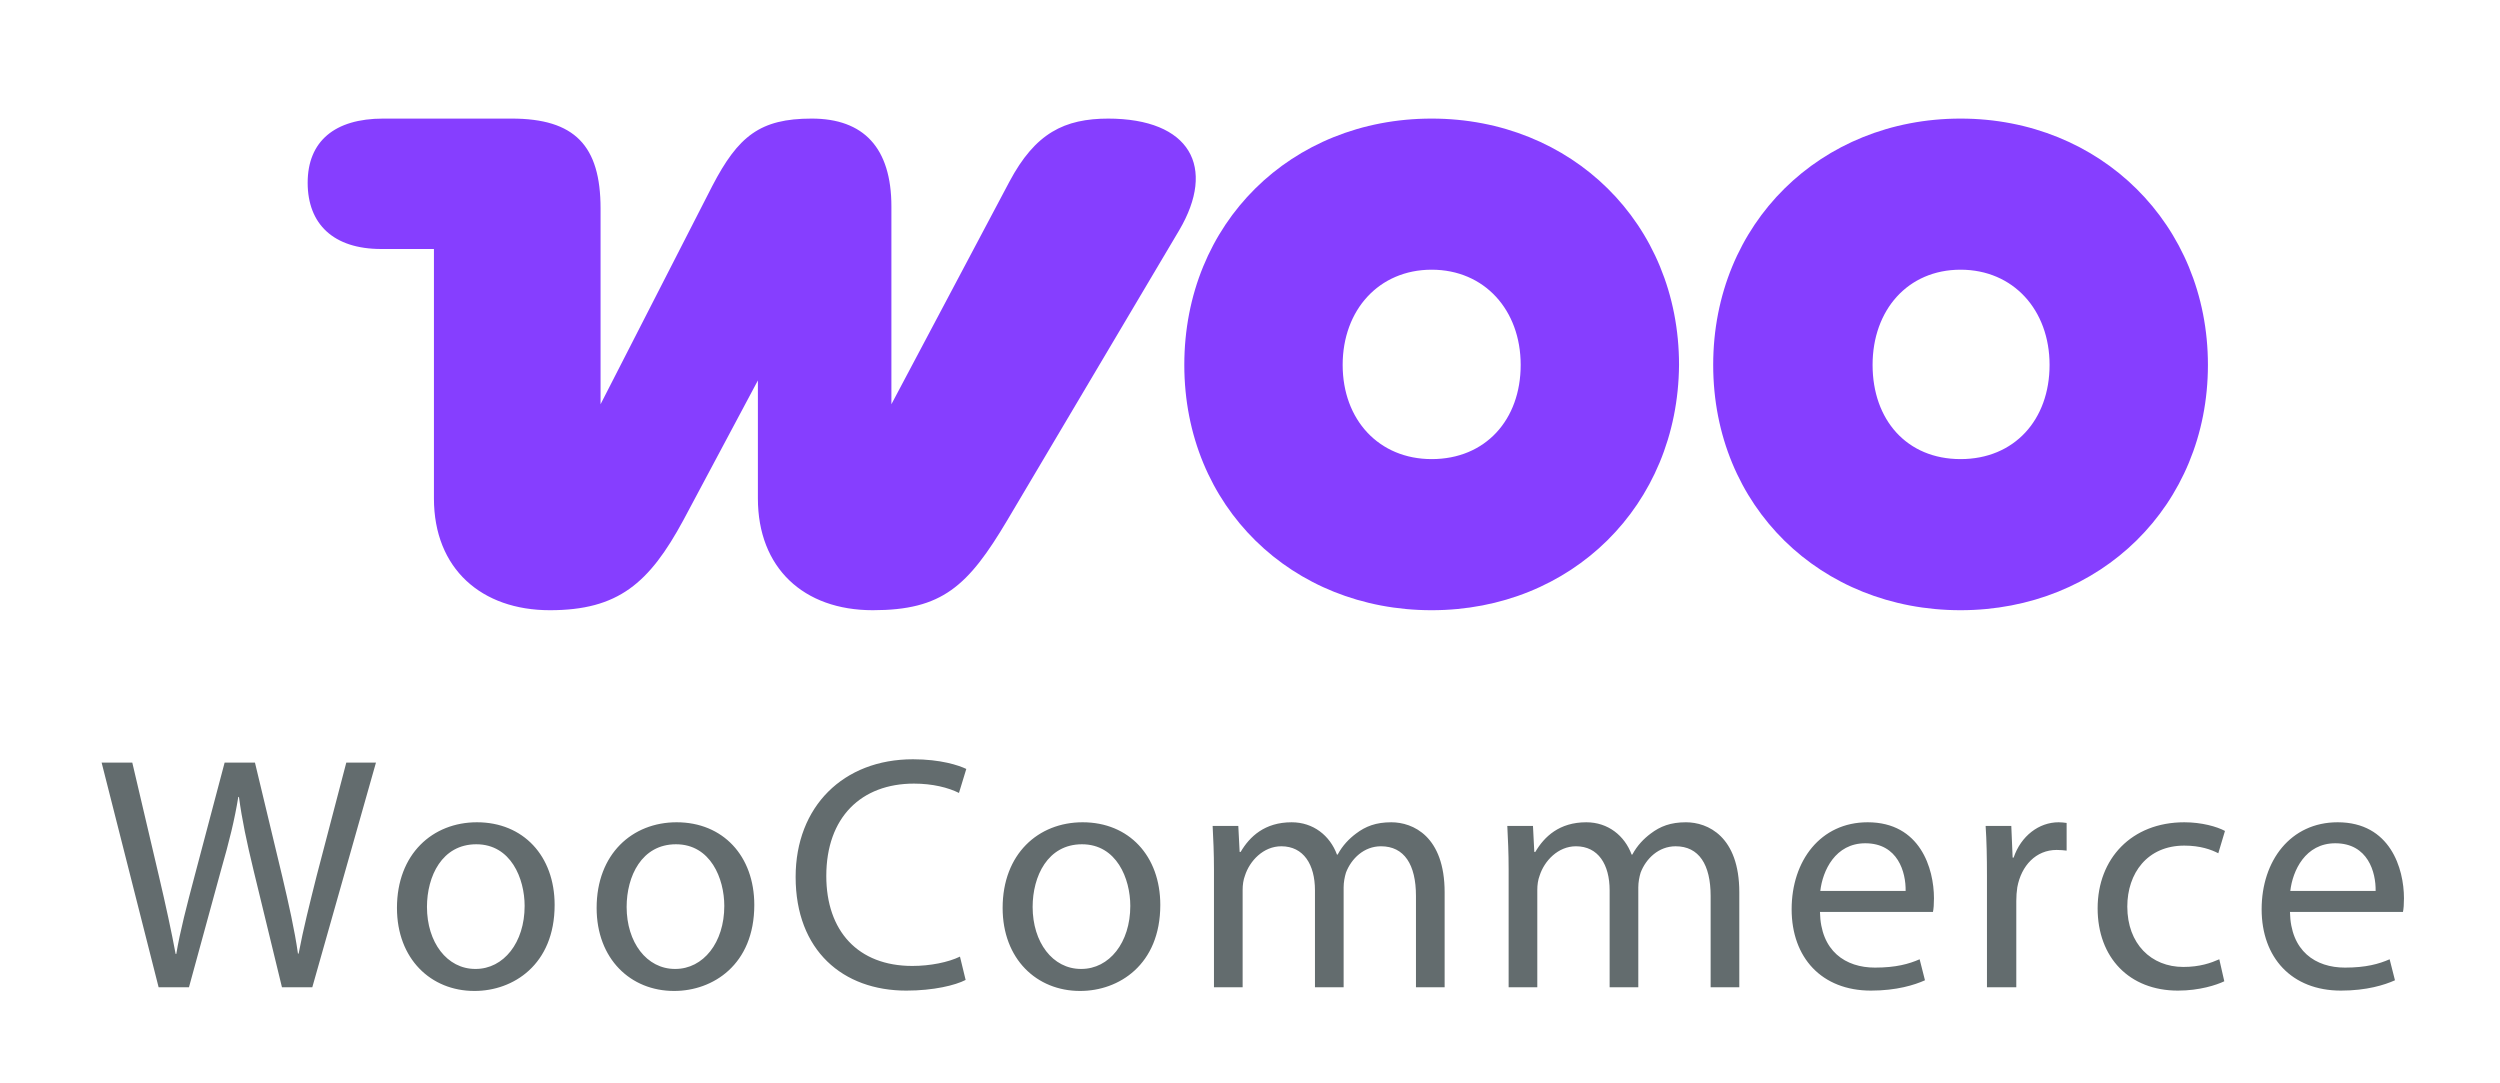
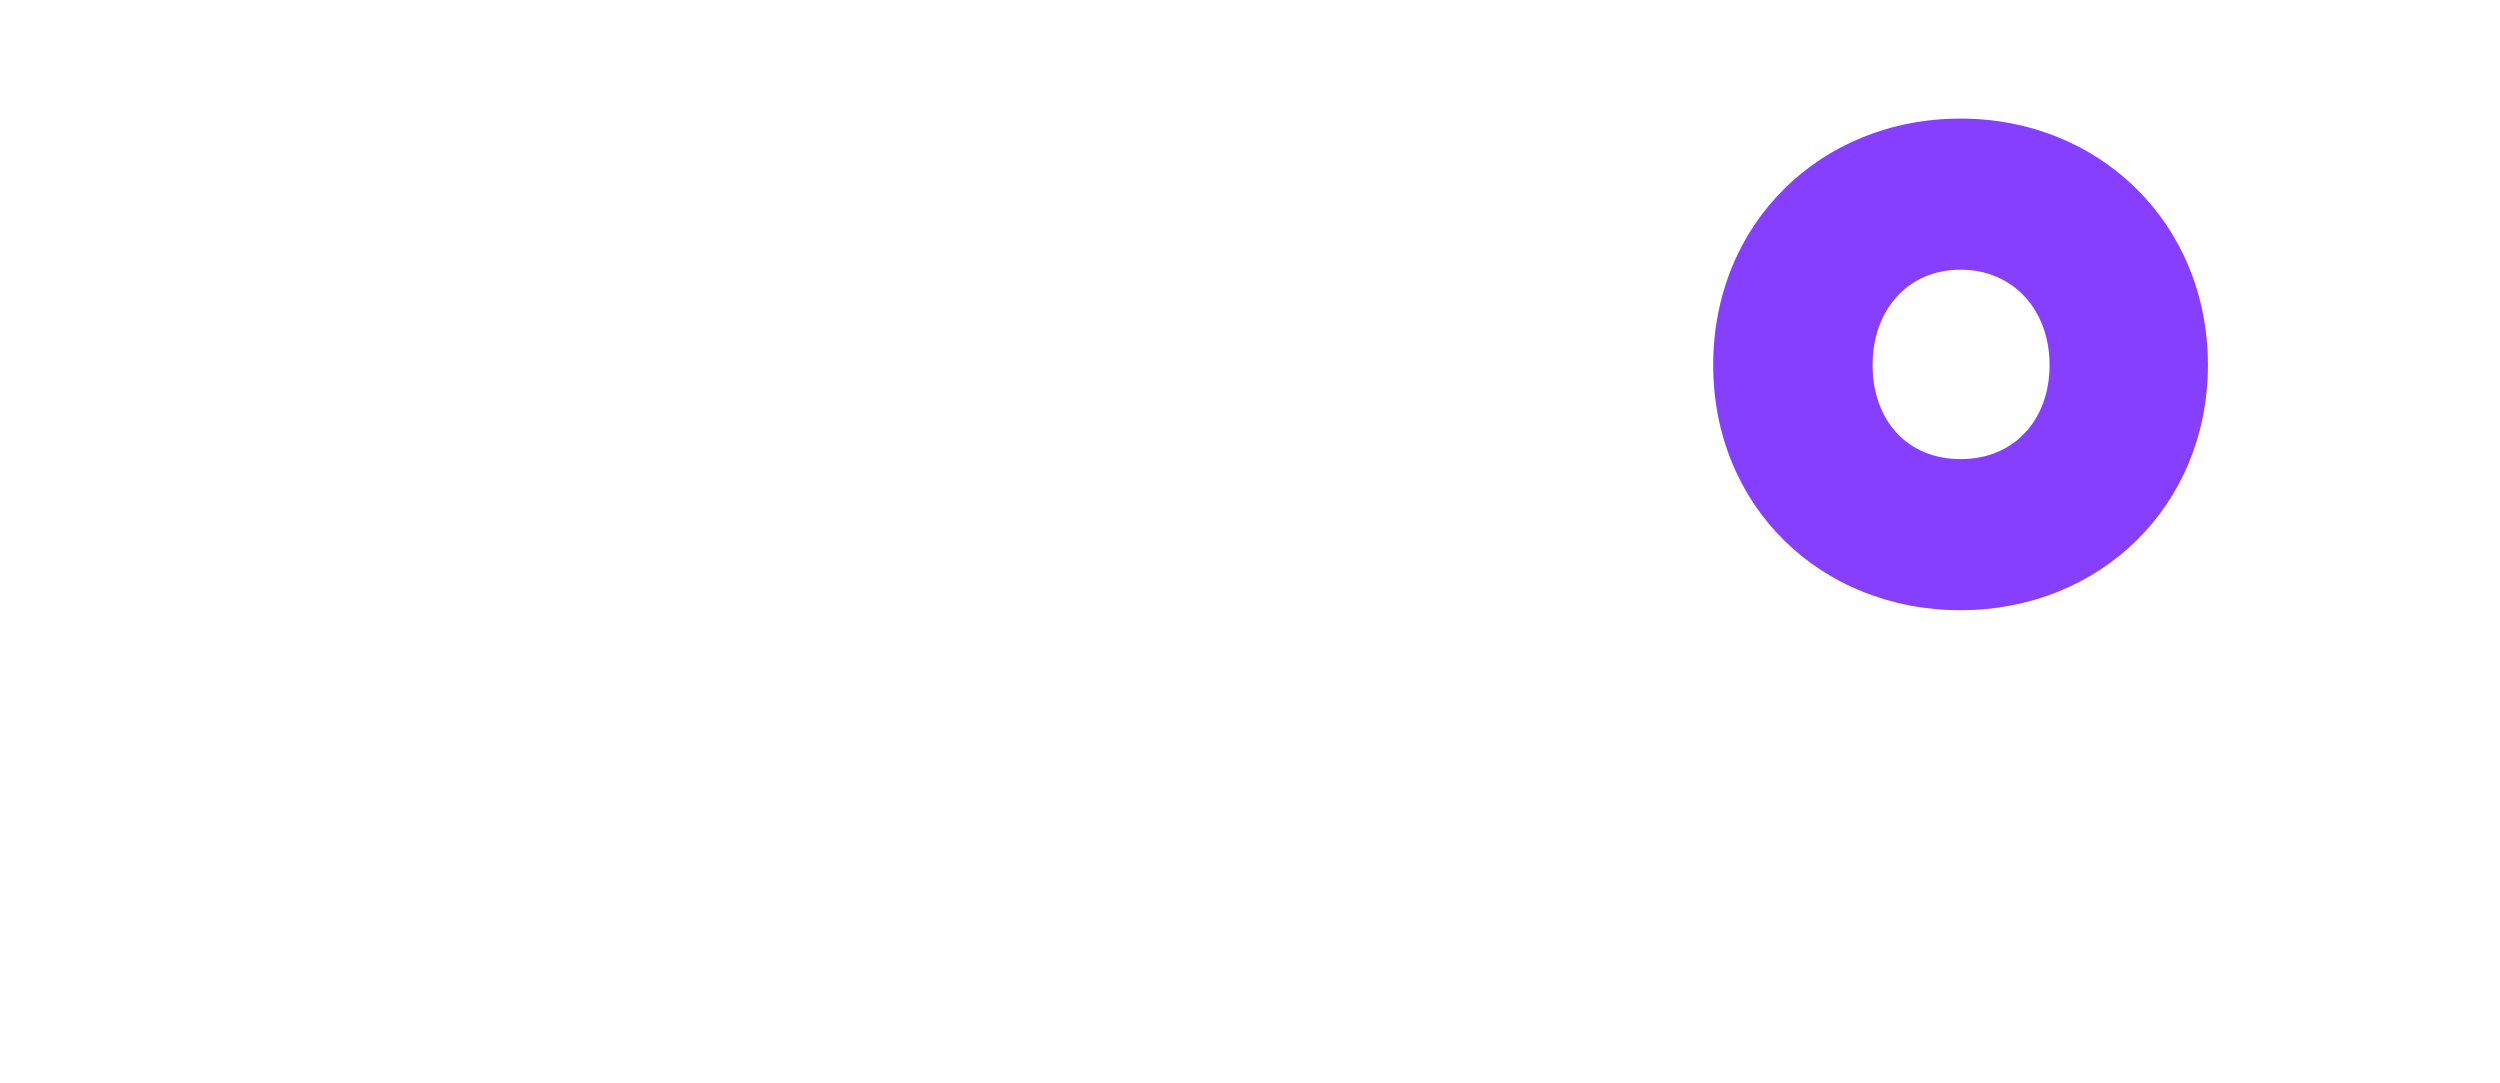
<svg xmlns="http://www.w3.org/2000/svg" xmlns:ns1="http://sodipodi.sourceforge.net/DTD/sodipodi-0.dtd" xmlns:ns2="http://www.inkscape.org/namespaces/inkscape" version="1.1" id="Layer_1" x="0px" y="0px" viewBox="0 0 600 260" xml:space="preserve" ns1:docname="logo-woocommerce.svg" width="600" height="260" ns2:version="1.4.2 (f4327f4, 2025-05-13)">
  <defs id="defs3" />
  <ns1:namedview id="namedview3" pagecolor="#ffffff" bordercolor="#111111" borderopacity="1" ns2:showpageshadow="0" ns2:pageopacity="0" ns2:pagecheckerboard="1" ns2:deskcolor="#d1d1d1" ns2:zoom="0.85066561" ns2:cx="437.89239" ns2:cy="68.769678" ns2:window-width="1920" ns2:window-height="1009" ns2:window-x="-8" ns2:window-y="-3" ns2:window-maximized="1" ns2:current-layer="Layer_1" />
  <style type="text/css" id="style1">
	.st0{fill-rule:evenodd;clip-rule:evenodd;fill:#873EFF;}
	.st1{fill-rule:evenodd;clip-rule:evenodd;}
	.st2{fill:#873EFF;}
	.st3{fill-rule:evenodd;clip-rule:evenodd;fill:#FFFFFF;}
	.st4{fill:#FFFFFF;}
</style>
  <g id="g3" transform="matrix(2.484,0,0,2.484,73.839,28.461)">
-     <path class="st1" d="M 77.4,0 C 73.1,0 70.3,1.4 67.8,6.1 L 56.4,27.6 V 8.5 C 56.4,2.8 53.7,0 48.7,0 43.7,0 41.6,1.7 39.1,6.5 L 28.3,27.6 V 8.7 C 28.3,2.6 25.8,0 19.7,0 H 7.3 C 2.6,0 0,2.2 0,6.2 c 0,4 2.5,6.4 7.1,6.4 h 5.1 v 24.1 c 0,6.8 4.6,10.8 11.2,10.8 6.6,0 9.6,-2.6 12.9,-8.7 l 7.2,-13.5 v 11.4 c 0,6.7 4.4,10.8 11.1,10.8 6.7,0 9.2,-2.3 13,-8.7 l 16.6,-28 C 87.8,4.7 85.3,0 77.3,0 Z" id="path1" style="fill:#863eff;fill-opacity:1" />
-     <path class="st1" d="M 108.6,0 C 95,0 84.7,10.1 84.7,23.8 c 0,13.7 10.4,23.7 23.9,23.7 13.5,0 23.8,-10.1 23.9,-23.7 C 132.5,10.1 122.1,0 108.6,0 Z m 0,32.9 c -5.1,0 -8.6,-3.8 -8.6,-9.1 0,-5.3 3.5,-9.2 8.6,-9.2 5.1,0 8.6,3.9 8.6,9.2 0,5.3 -3.4,9.1 -8.6,9.1 z" id="path2" style="fill:#863eff;fill-opacity:1" />
    <path class="st1" d="m 159.7,0 c -13.5,0 -23.9,10.1 -23.9,23.8 0,13.7 10.4,23.7 23.9,23.7 13.5,0 23.9,-10.1 23.9,-23.7 C 183.6,10.2 173.2,0 159.7,0 Z m 0,32.9 c -5.2,0 -8.5,-3.8 -8.5,-9.1 0,-5.3 3.4,-9.2 8.5,-9.2 5.1,0 8.6,3.9 8.6,9.2 0,5.3 -3.4,9.1 -8.6,9.1 z" id="path3" style="fill:#863eff;fill-opacity:1" />
  </g>
-   <path d="m 45.351,236.946 7.68,-28.08 c 2,-6.96 3.28,-12.16 4.16,-17.6 h 0.16 c 0.72,5.44 1.84,10.72 3.52,17.68 l 6.8,28 h 7.28 l 15.28,-53.92 h -7.12 l -7.12,27.2 c -1.68,6.72 -3.2,12.72 -4.32,18.64 h -0.16 c -0.8,-5.68 -2.24,-12 -3.76,-18.48 l -6.56,-27.36 h -7.28 l -7.2,27.2 c -1.84,6.96 -3.52,13.36 -4.4,18.72 h -0.16 c -0.96,-5.2 -2.4,-11.84 -4,-18.64 l -6.4,-27.28 h -7.36 l 13.68,53.92 z m 68.56,0.88 c 9.2,0 19.2,-6.24 19.2,-20.64 0,-11.76 -7.52,-19.84 -18.64,-19.84 -10.64,0 -19.2,7.6 -19.2,20.56 0,12.24 8.16,19.92 18.56,19.92 z m 0.16,-5.28 c -6.8,0 -11.6,-6.4 -11.6,-14.88 0,-7.36 3.6,-15.04 11.84,-15.04 8.32,0 11.6,8.24 11.6,14.8 0,8.8 -5.04,15.12 -11.76,15.12 z m 47.76,5.28 c 9.2,0 19.2,-6.24 19.2,-20.64 0,-11.76 -7.52,-19.84 -18.64,-19.84 -10.64,0 -19.2,7.6 -19.2,20.56 0,12.24 8.16,19.92 18.56,19.92 z m 0.16,-5.28 c -6.8,0 -11.6,-6.4 -11.6,-14.88 0,-7.36 3.6,-15.04 11.84,-15.04 8.32,0 11.6,8.24 11.6,14.8 0,8.8 -5.04,15.12 -11.76,15.12 z m 68.4,-2.96 c -2.8,1.36 -7.12,2.24 -11.44,2.24 -13.04,0 -20.64,-8.4 -20.64,-21.6 0,-14.08 8.4,-22.16 21.04,-22.16 4.48,0 8.24,0.96 10.8,2.24 l 1.76,-5.76 c -1.84,-0.88 -6.16,-2.32 -12.8,-2.32 -16.72,0 -28.16,11.36 -28.16,28.24 0,17.68 11.36,27.28 26.56,27.28 6.56,0 11.76,-1.28 14.24,-2.56 z m 28.88,8.24 c 9.2,0 19.2,-6.24 19.2,-20.64 0,-11.76 -7.52,-19.84 -18.64,-19.84 -10.64,0 -19.2,7.6 -19.2,20.56 0,12.24 8.16,19.92 18.56,19.92 z m 0.16,-5.28 c -6.8,0 -11.6,-6.4 -11.6,-14.88 0,-7.36 3.6,-15.04 11.84,-15.04 8.32,0 11.6,8.24 11.6,14.8 0,8.8 -5.04,15.12 -11.76,15.12 z m 31.92,4.4 h 6.88 v -23.36 c 0,-1.2 0.16,-2.4 0.56,-3.44 1.12,-3.52 4.4,-7.04 8.72,-7.04 5.36,0 8.08,4.4 8.08,10.56 v 23.28 h 6.88 v -24 c 0,-1.2 0.24,-2.48 0.56,-3.52 1.28,-3.36 4.32,-6.32 8.4,-6.32 5.6,0 8.4,4.4 8.4,11.92 v 21.92 h 6.88 v -22.8 c 0,-13.44 -7.6,-16.8 -12.8,-16.8 -3.68,0 -6.16,0.96 -8.48,2.72 -1.6,1.2 -3.2,2.8 -4.4,5.04 h -0.16 c -1.68,-4.56 -5.68,-7.76 -10.88,-7.76 -6.48,0 -10.08,3.44 -12.24,7.12 h -0.24 l -0.32,-6.24 h -6.16 c 0.16,3.2 0.32,6.4 0.32,10.48 z m 70.72,0 h 6.88 v -23.36 c 0,-1.2 0.16,-2.4 0.56,-3.44 1.12,-3.52 4.4,-7.04 8.72,-7.04 5.36,0 8.08,4.4 8.08,10.56 v 23.28 h 6.88 v -24 c 0,-1.2 0.24,-2.48 0.56,-3.52 1.28,-3.36 4.32,-6.32 8.4,-6.32 5.6,0 8.4,4.4 8.4,11.92 v 21.92 h 6.88 v -22.8 c 0,-13.44 -7.6,-16.8 -12.8,-16.8 -3.68,0 -6.16,0.96 -8.48,2.72 -1.6,1.2 -3.2,2.8 -4.4,5.04 h -0.16 c -1.68,-4.56 -5.68,-7.76 -10.88,-7.76 -6.48,0 -10.08,3.44 -12.24,7.12 h -0.24 l -0.32,-6.24 h -6.16 c 0.16,3.2 0.32,6.4 0.32,10.48 z m 101.84,-18.08 c 0.16,-0.8 0.24,-1.84 0.24,-3.28 0,-7.12 -3.28,-18.24 -15.92,-18.24 -11.28,0 -18.24,9.2 -18.24,20.88 0,11.6 7.2,19.52 19.04,19.52 6.16,0 10.48,-1.36 12.96,-2.48 l -1.28,-5.04 c -2.56,1.12 -5.68,2 -10.72,2 -7.04,0 -13.04,-3.92 -13.2,-13.36 z m -27.04,-5.04 c 0.56,-4.88 3.6,-11.44 10.8,-11.44 7.84,0 9.76,6.96 9.68,11.44 z m 40,23.12 h 7.04 v -20.72 c 0,-1.12 0.08,-2.24 0.24,-3.28 0.96,-5.2 4.48,-8.96 9.44,-8.96 0.96,0 1.68,0.08 2.4,0.16 v -6.64 c -0.64,-0.08 -1.2,-0.16 -1.92,-0.16 -4.72,0 -9.04,3.28 -10.8,8.48 h -0.24 l -0.32,-7.6 h -6.16 c 0.24,3.6 0.32,7.52 0.32,12.08 z m 55.76,-6.72 c -2,0.88 -4.64,1.84 -8.64,1.84 -7.68,0 -13.44,-5.52 -13.44,-14.48 0,-8 4.8,-14.64 13.68,-14.64 3.84,0 6.48,0.96 8.16,1.84 l 1.6,-5.36 c -1.92,-1.04 -5.6,-2.08 -9.76,-2.08 -12.64,0 -20.8,8.72 -20.8,20.64 0,11.84 7.6,19.76 19.28,19.76 5.2,0 9.28,-1.36 11.12,-2.24 z m 44.08,-11.36 c 0.16,-0.8 0.24,-1.84 0.24,-3.28 0,-7.12 -3.28,-18.24 -15.92,-18.24 -11.28,0 -18.24,9.2 -18.24,20.88 0,11.6 7.2,19.52 19.04,19.52 6.16,0 10.48,-1.36 12.96,-2.48 l -1.28,-5.04 c -2.56,1.12 -5.68,2 -10.72,2 -7.04,0 -13.04,-3.92 -13.2,-13.36 z m -27.04,-5.04 c 0.56,-4.88 3.6,-11.44 10.8,-11.44 7.84,0 9.76,6.96 9.68,11.44 z" id="text3" style="font-size:80px;font-family:'Myriad Pro';-inkscape-font-specification:'Myriad Pro';letter-spacing:4px;fill:#636c6e;stroke-width:22.677;stroke-linecap:square;stroke-miterlimit:20" aria-label="WooCommerce" />
</svg>